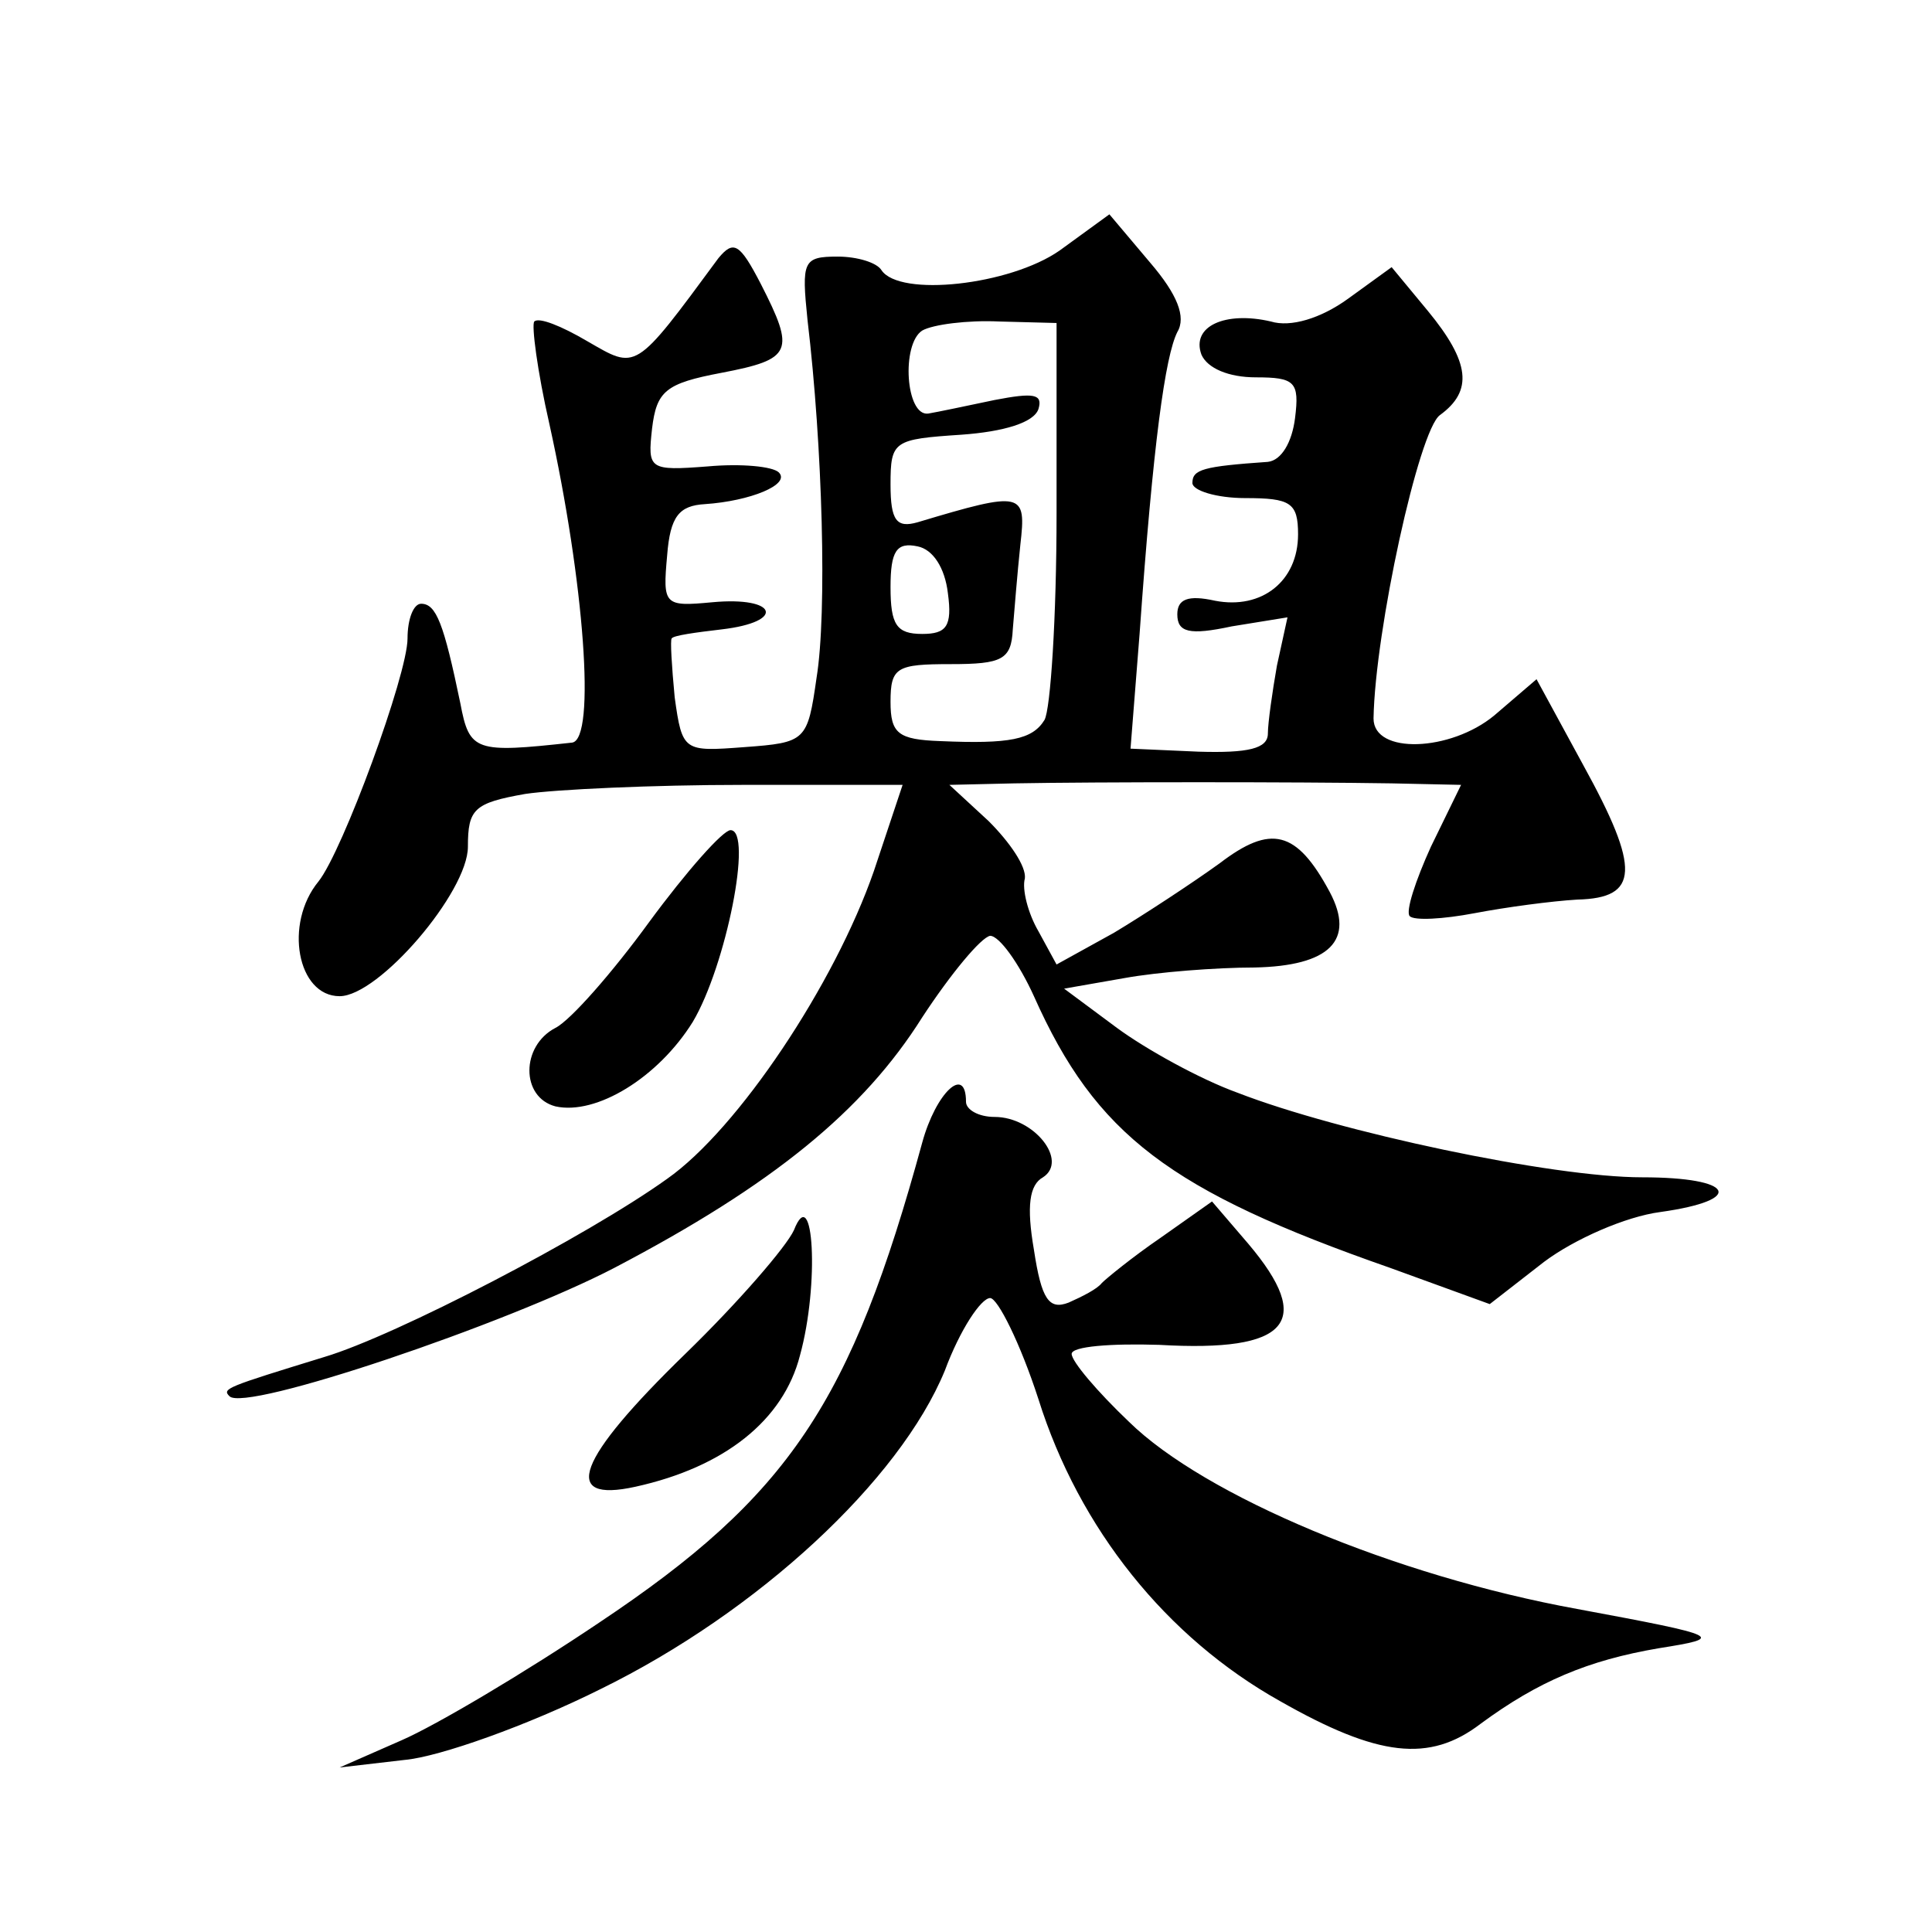
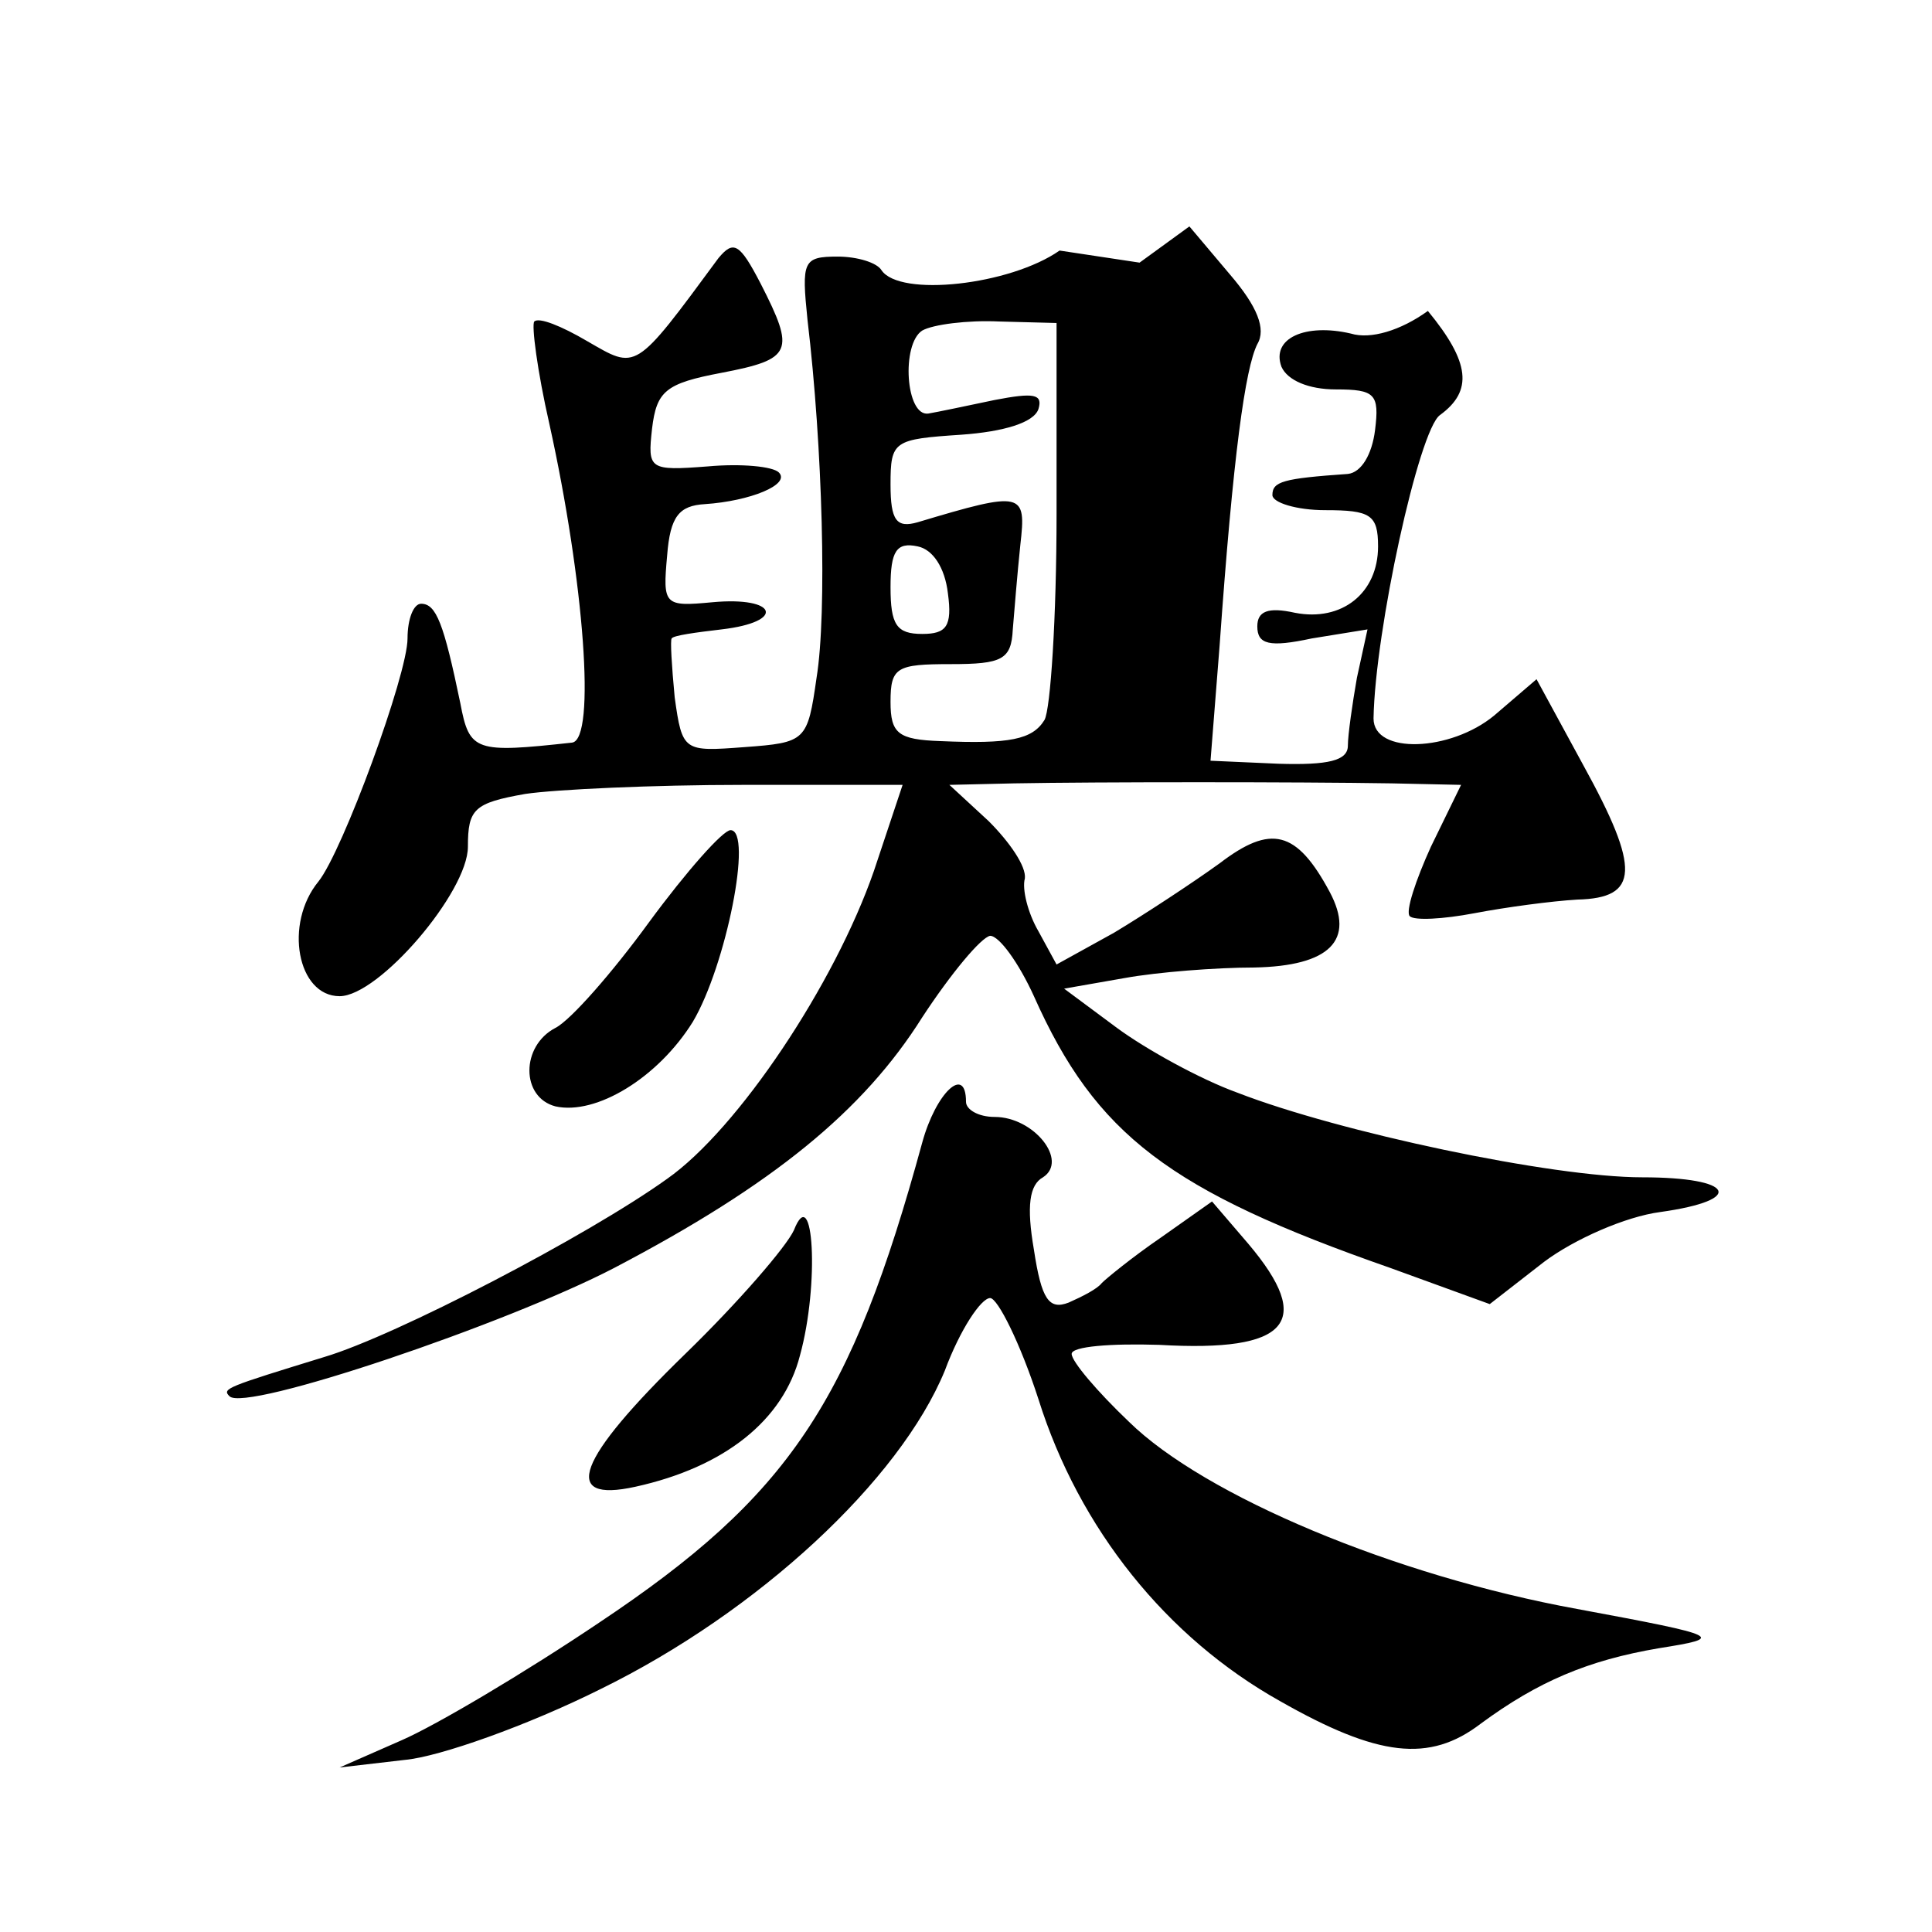
<svg xmlns="http://www.w3.org/2000/svg" version="1.0" width="128pt" height="128pt" viewBox="0 0 128 128" preserveAspectRatio="xMidYMid meet">
  <g transform="translate(0,128) scale(0.1,-0.1)" fill="#0" stroke="none">
-     <path d="M702 1114 c-33 -23 -106 -31 -118 -13 -3 5 -16 9 -29 9 -23 0 -24 -3 -20 -42 10 -84 13 -194 6 -237 -6 -42 -7 -43 -48 -46 -40 -3 -41 -3 -46 33 -2 21 -3 38 -2 39 1 2 16 4 33 6 43 5 37 22 -6 18 -32 -3 -33 -2 -30 31 2 26 8 33 25 34 30 2 57 13 49 21 -4 4 -25 6 -47 4 -39 -3 -40 -2 -37 25 3 25 9 30 46 37 47 9 49 14 26 59 -14 27 -18 29 -28 17 -56 -76 -54 -74 -87 -55 -17 10 -32 16 -35 13 -2 -2 2 -33 10 -68 23 -104 31 -209 15 -211 -64 -7 -68 -6 -74 26 -11 53 -16 66 -26 66 -5 0 -9 -10 -9 -23 0 -24 -43 -141 -59 -161 -23 -28 -14 -76 14 -76 26 0 85 69 85 99 0 25 4 29 38 35 20 3 85 6 144 6 l106 0 -19 -57 c-26 -75 -90 -171 -137 -204 -53 -38 -180 -104 -227 -118 -65 -20 -68 -21 -63 -26 10 -11 184 48 255 85 105 55 165 104 204 166 19 29 39 53 45 54 6 0 19 -18 29 -40 41 -92 90 -129 236 -180 l66 -24 36 28 c20 15 54 30 77 33 57 8 49 23 -12 23 -60 0 -201 30 -268 56 -25 9 -61 29 -80 43 l-35 26 40 7 c22 4 61 7 86 7 50 1 67 18 50 50 -22 41 -39 45 -73 19 -18 -13 -50 -34 -70 -46 l-38 -21 -12 22 c-7 12 -11 28 -9 35 1 8 -10 24 -24 38 l-26 24 43 1 c54 1 188 1 250 0 l46 -1 -20 -41 c-10 -22 -17 -43 -14 -46 3 -3 22 -2 43 2 21 4 51 8 68 9 41 1 42 20 4 89 l-31 57 -28 -24 c-29 -24 -80 -26 -80 -2 1 58 30 191 44 201 22 16 20 35 -8 69 l-24 29 -29 -21 c-18 -13 -38 -19 -51 -15 -30 7 -53 -3 -46 -22 4 -9 18 -15 36 -15 26 0 29 -3 26 -27 -2 -16 -9 -28 -18 -29 -43 -3 -50 -5 -50 -14 0 -5 16 -10 35 -10 30 0 35 -3 35 -24 0 -31 -24 -50 -55 -44 -18 4 -25 1 -25 -9 0 -12 8 -14 36 -8 l37 6 -7 -32 c-3 -17 -6 -38 -6 -45 0 -10 -13 -13 -46 -12 l-45 2 6 76 c9 127 17 184 25 200 6 10 0 25 -18 46 l-27 32 -33 -24z m-2 -174 c0 -69 -4 -130 -8 -137 -8 -13 -23 -16 -69 -14 -28 1 -33 5 -33 26 0 23 4 25 40 25 34 0 40 3 41 23 1 12 3 37 5 56 4 35 2 36 -68 15 -14 -4 -18 1 -18 25 0 29 2 30 47 33 28 2 48 8 51 17 3 10 -3 11 -29 6 -19 -4 -38 -8 -44 -9 -15 -2 -18 46 -4 55 7 4 30 7 51 6 l38 -1 0 -126z m-72 -53 c3 -22 -1 -27 -17 -27 -17 0 -21 6 -21 31 0 24 4 30 18 27 10 -2 18 -14 20 -31z M430 669 c-24 -33 -52 -65 -62 -70 -23 -12 -23 -46 0 -52 27 -6 68 19 91 56 22 37 40 127 25 127 -5 0 -29 -27 -54 -61z M611 523 c-47 -172 -88 -234 -214 -318 -49 -33 -108 -68 -131 -78 l-41 -18 43 5 c23 2 82 23 130 47 104 51 198 138 228 211 10 27 24 48 30 48 5 0 20 -30 32 -67 27 -86 85 -158 160 -200 65 -37 99 -41 133 -15 38 28 71 42 118 50 44 7 43 8 -54 26 -121 22 -247 75 -297 124 -21 20 -38 40 -38 45 0 5 26 7 58 6 86 -5 103 15 59 67 l-24 28 -34 -24 c-19 -13 -36 -27 -39 -30 -3 -4 -13 -9 -22 -13 -13 -5 -18 2 -23 35 -5 29 -3 43 6 48 17 11 -6 40 -32 40 -11 0 -19 5 -19 10 0 25 -20 6 -29 -27z M526 465 c-5 -11 -37 -48 -72 -82 -72 -70 -83 -99 -33 -88 59 13 98 44 109 87 13 47 9 116 -4 83z" />
+     <path d="M702 1114 c-33 -23 -106 -31 -118 -13 -3 5 -16 9 -29 9 -23 0 -24 -3 -20 -42 10 -84 13 -194 6 -237 -6 -42 -7 -43 -48 -46 -40 -3 -41 -3 -46 33 -2 21 -3 38 -2 39 1 2 16 4 33 6 43 5 37 22 -6 18 -32 -3 -33 -2 -30 31 2 26 8 33 25 34 30 2 57 13 49 21 -4 4 -25 6 -47 4 -39 -3 -40 -2 -37 25 3 25 9 30 46 37 47 9 49 14 26 59 -14 27 -18 29 -28 17 -56 -76 -54 -74 -87 -55 -17 10 -32 16 -35 13 -2 -2 2 -33 10 -68 23 -104 31 -209 15 -211 -64 -7 -68 -6 -74 26 -11 53 -16 66 -26 66 -5 0 -9 -10 -9 -23 0 -24 -43 -141 -59 -161 -23 -28 -14 -76 14 -76 26 0 85 69 85 99 0 25 4 29 38 35 20 3 85 6 144 6 l106 0 -19 -57 c-26 -75 -90 -171 -137 -204 -53 -38 -180 -104 -227 -118 -65 -20 -68 -21 -63 -26 10 -11 184 48 255 85 105 55 165 104 204 166 19 29 39 53 45 54 6 0 19 -18 29 -40 41 -92 90 -129 236 -180 l66 -24 36 28 c20 15 54 30 77 33 57 8 49 23 -12 23 -60 0 -201 30 -268 56 -25 9 -61 29 -80 43 l-35 26 40 7 c22 4 61 7 86 7 50 1 67 18 50 50 -22 41 -39 45 -73 19 -18 -13 -50 -34 -70 -46 l-38 -21 -12 22 c-7 12 -11 28 -9 35 1 8 -10 24 -24 38 l-26 24 43 1 c54 1 188 1 250 0 l46 -1 -20 -41 c-10 -22 -17 -43 -14 -46 3 -3 22 -2 43 2 21 4 51 8 68 9 41 1 42 20 4 89 l-31 57 -28 -24 c-29 -24 -80 -26 -80 -2 1 58 30 191 44 201 22 16 20 35 -8 69 c-18 -13 -38 -19 -51 -15 -30 7 -53 -3 -46 -22 4 -9 18 -15 36 -15 26 0 29 -3 26 -27 -2 -16 -9 -28 -18 -29 -43 -3 -50 -5 -50 -14 0 -5 16 -10 35 -10 30 0 35 -3 35 -24 0 -31 -24 -50 -55 -44 -18 4 -25 1 -25 -9 0 -12 8 -14 36 -8 l37 6 -7 -32 c-3 -17 -6 -38 -6 -45 0 -10 -13 -13 -46 -12 l-45 2 6 76 c9 127 17 184 25 200 6 10 0 25 -18 46 l-27 32 -33 -24z m-2 -174 c0 -69 -4 -130 -8 -137 -8 -13 -23 -16 -69 -14 -28 1 -33 5 -33 26 0 23 4 25 40 25 34 0 40 3 41 23 1 12 3 37 5 56 4 35 2 36 -68 15 -14 -4 -18 1 -18 25 0 29 2 30 47 33 28 2 48 8 51 17 3 10 -3 11 -29 6 -19 -4 -38 -8 -44 -9 -15 -2 -18 46 -4 55 7 4 30 7 51 6 l38 -1 0 -126z m-72 -53 c3 -22 -1 -27 -17 -27 -17 0 -21 6 -21 31 0 24 4 30 18 27 10 -2 18 -14 20 -31z M430 669 c-24 -33 -52 -65 -62 -70 -23 -12 -23 -46 0 -52 27 -6 68 19 91 56 22 37 40 127 25 127 -5 0 -29 -27 -54 -61z M611 523 c-47 -172 -88 -234 -214 -318 -49 -33 -108 -68 -131 -78 l-41 -18 43 5 c23 2 82 23 130 47 104 51 198 138 228 211 10 27 24 48 30 48 5 0 20 -30 32 -67 27 -86 85 -158 160 -200 65 -37 99 -41 133 -15 38 28 71 42 118 50 44 7 43 8 -54 26 -121 22 -247 75 -297 124 -21 20 -38 40 -38 45 0 5 26 7 58 6 86 -5 103 15 59 67 l-24 28 -34 -24 c-19 -13 -36 -27 -39 -30 -3 -4 -13 -9 -22 -13 -13 -5 -18 2 -23 35 -5 29 -3 43 6 48 17 11 -6 40 -32 40 -11 0 -19 5 -19 10 0 25 -20 6 -29 -27z M526 465 c-5 -11 -37 -48 -72 -82 -72 -70 -83 -99 -33 -88 59 13 98 44 109 87 13 47 9 116 -4 83z" />
  </g>
</svg>